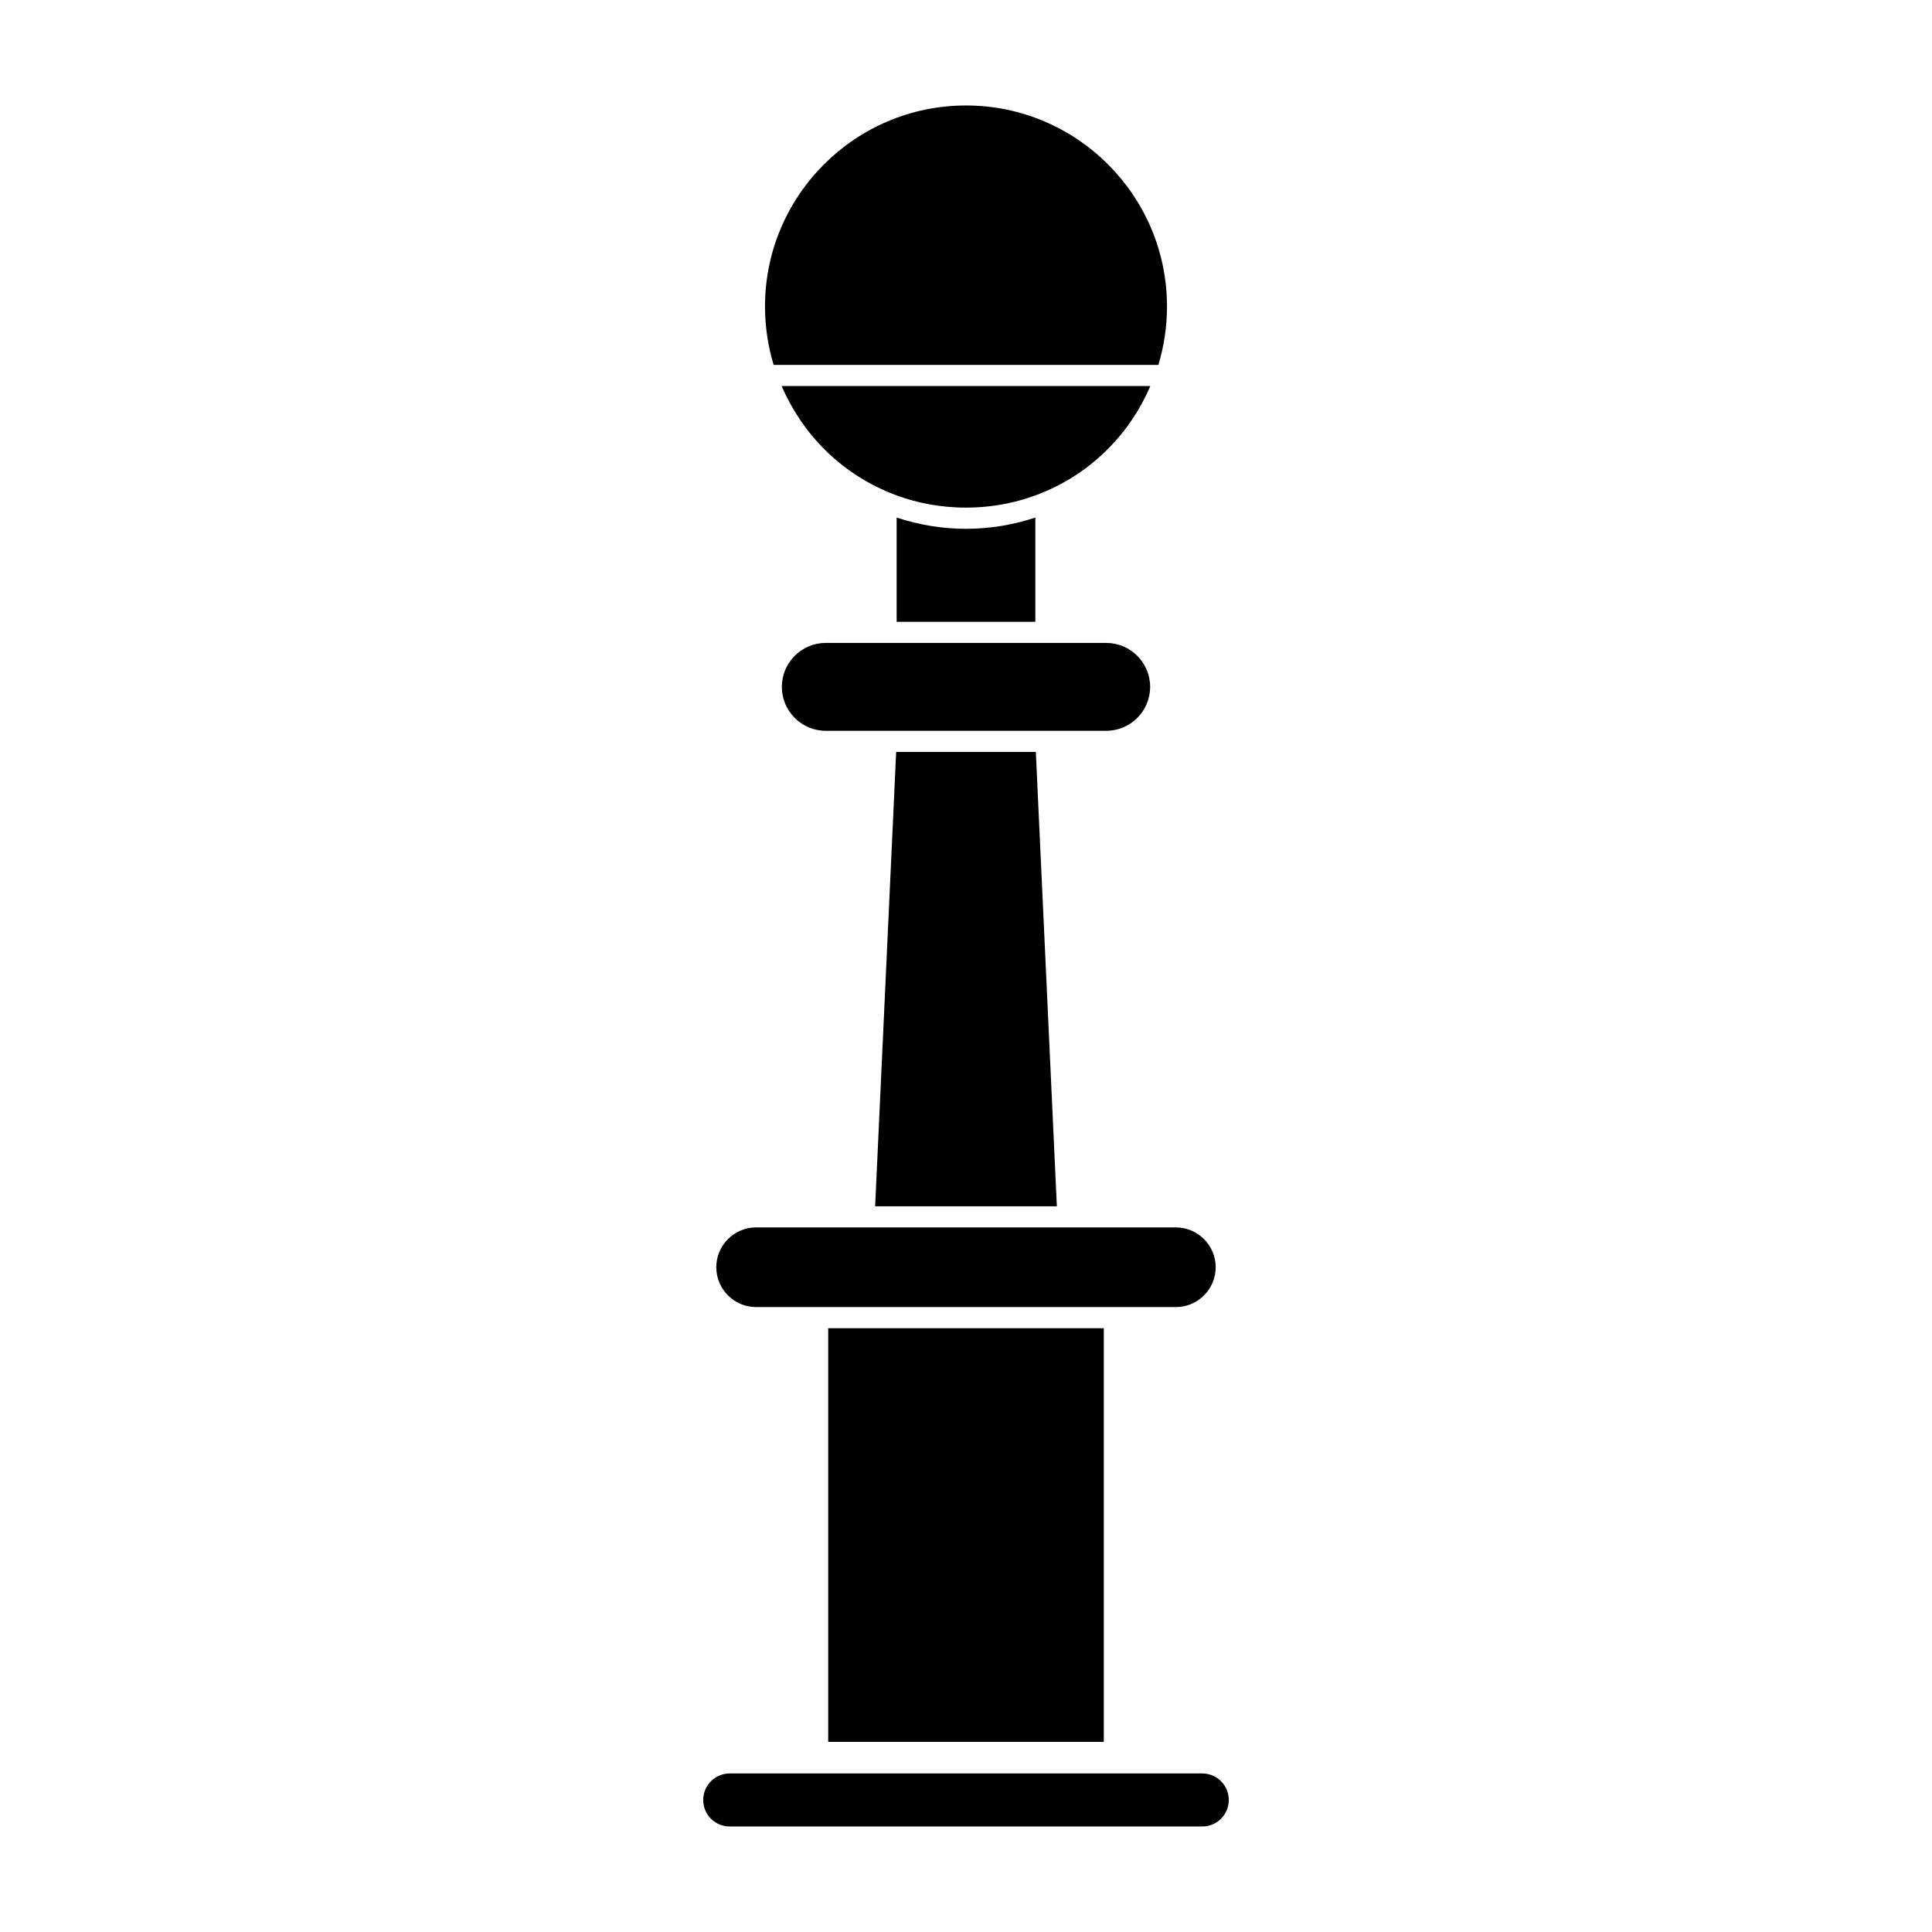
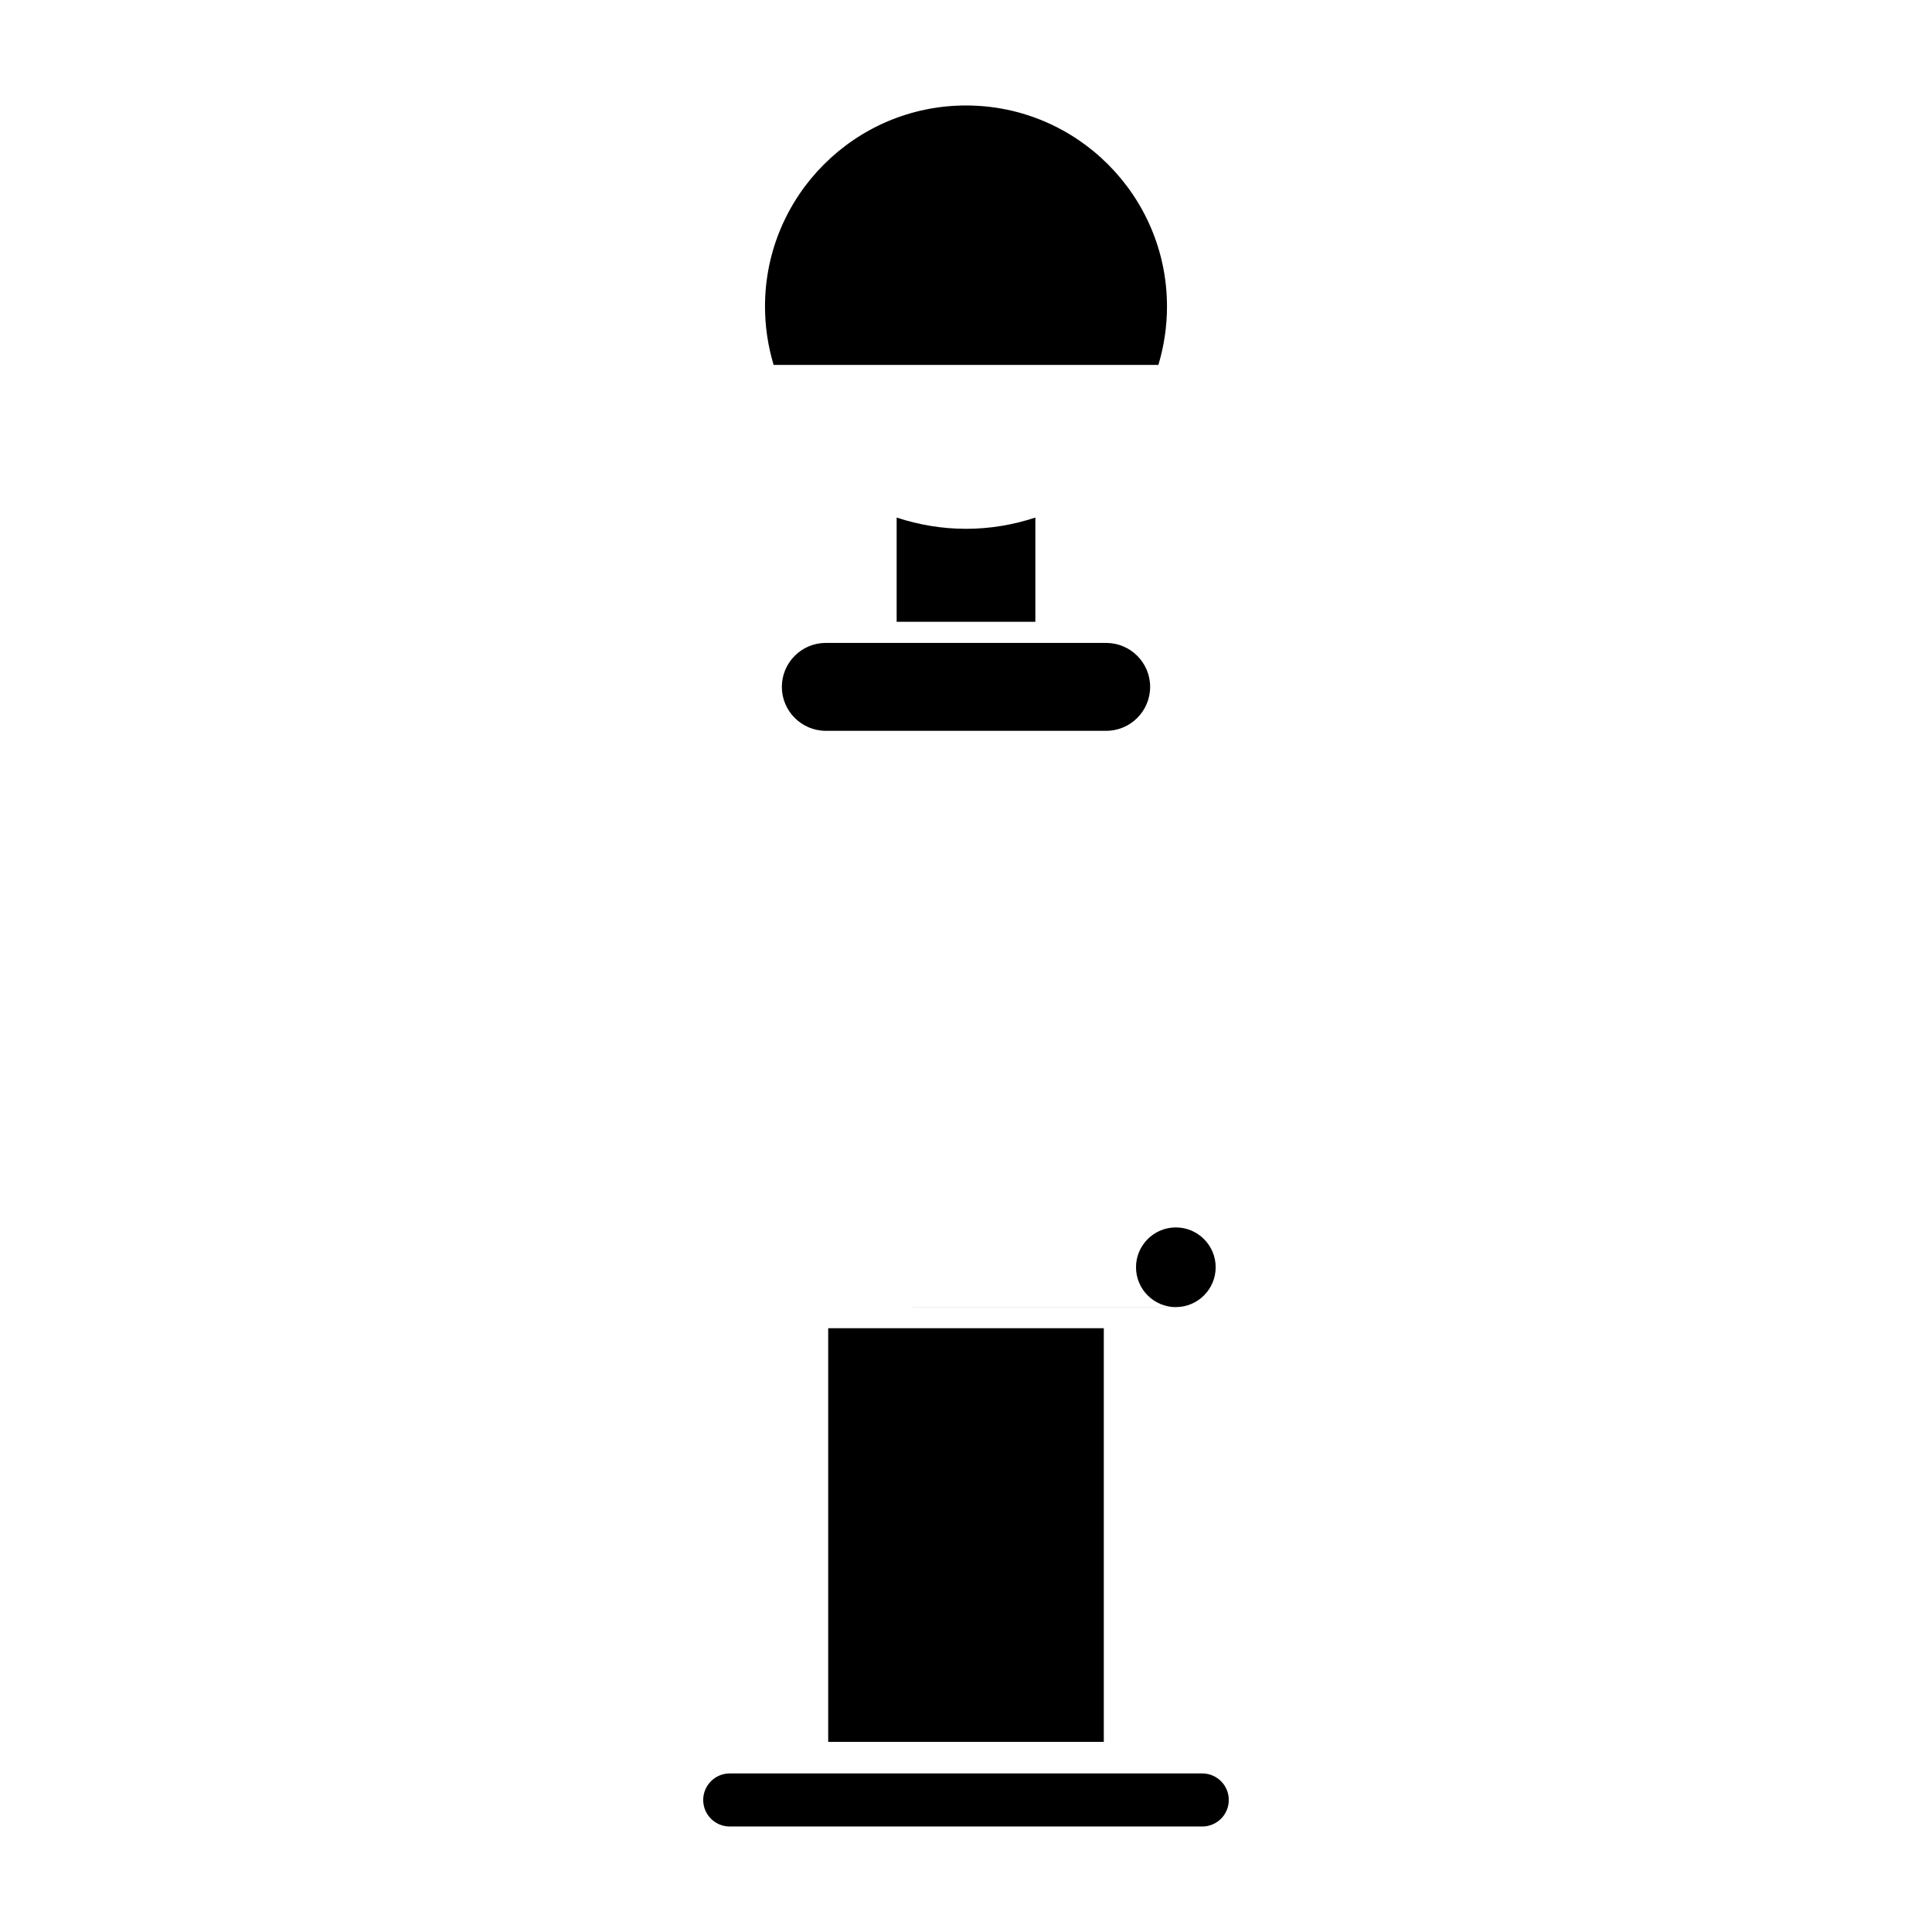
<svg xmlns="http://www.w3.org/2000/svg" fill="#000000" width="800px" height="800px" version="1.1" viewBox="144 144 512 512">
  <g>
    <path d="m363.48 495.99h73.039v109.62h-73.039z" />
    <path d="m450.98 240.71c1.484-4.934 2.285-10.137 2.285-15.492 0-29.371-23.895-53.266-53.266-53.266s-53.266 23.895-53.266 53.266c0 5.356 0.805 10.559 2.285 15.492z" />
-     <path d="m351.15 246.31c5.398 12.598 15.469 22.898 28.727 28.301 0.012 0.004 0.023 0.008 0.031 0.012h0.004c12.703 5.203 27.488 5.199 40.176 0 0.008-0.004 0.016-0.004 0.027-0.008 13.266-5.402 23.332-15.707 28.734-28.305z" />
    <path d="m400 284.14c-6.336 0-12.488-1.039-18.379-2.981v27.621h36.758v-27.621c-5.891 1.941-12.043 2.981-18.379 2.981z" />
    <path d="m448.8 326.03c0-6.422-5.227-11.648-11.648-11.648l-74.305-0.004c-6.422 0-11.648 5.227-11.648 11.648s5.227 11.648 11.648 11.648h74.305c6.422 0.004 11.648-5.223 11.648-11.645z" />
-     <path d="m375.92 463.68h48.16l-5.574-120.41h-37.012z" />
-     <path d="m344.38 490.39h111.23c5.82 0 10.555-4.734 10.555-10.555 0-5.82-4.734-10.555-10.555-10.555l-111.23-0.004c-5.82 0-10.555 4.734-10.555 10.555 0 5.824 4.734 10.559 10.555 10.559z" />
+     <path d="m344.38 490.39h111.23c5.82 0 10.555-4.734 10.555-10.555 0-5.82-4.734-10.555-10.555-10.555c-5.82 0-10.555 4.734-10.555 10.555 0 5.824 4.734 10.559 10.555 10.559z" />
    <path d="m462.61 613.98h-125.22c-3.883 0-7.031 3.148-7.031 7.031 0 3.883 3.148 7.031 7.031 7.031h125.22c3.883 0 7.031-3.148 7.031-7.031 0-3.883-3.148-7.031-7.031-7.031z" />
  </g>
</svg>